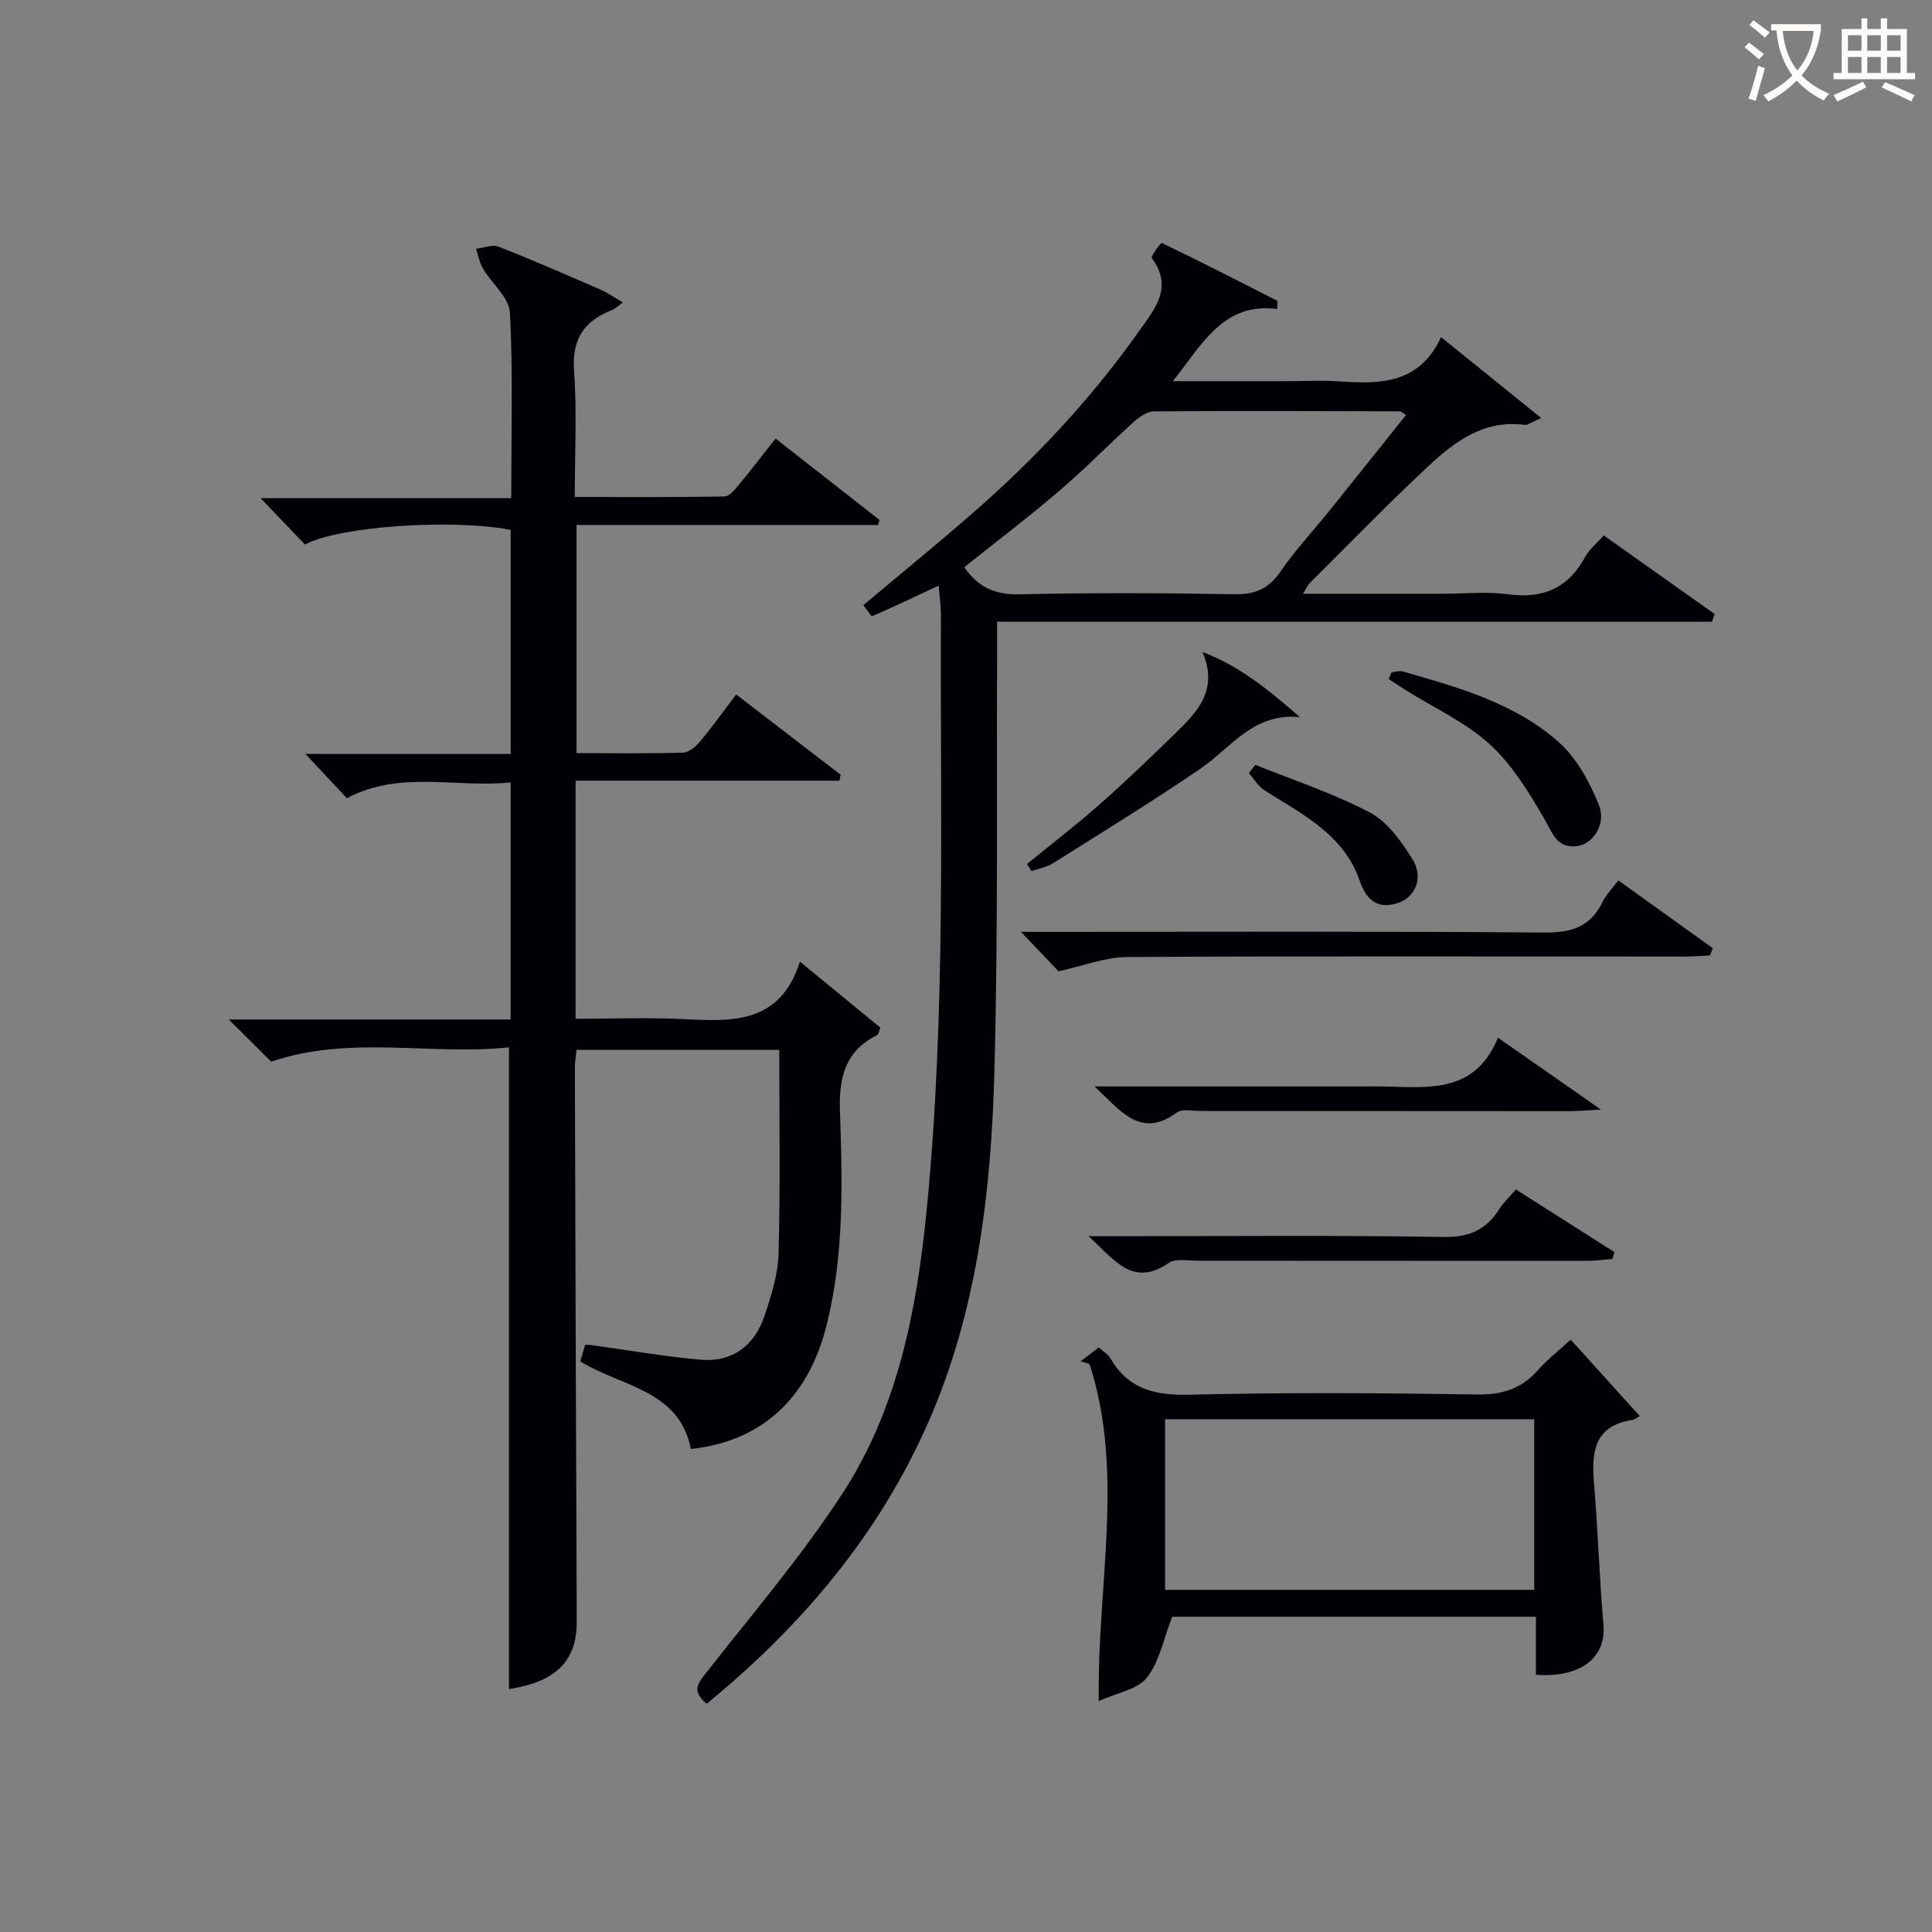
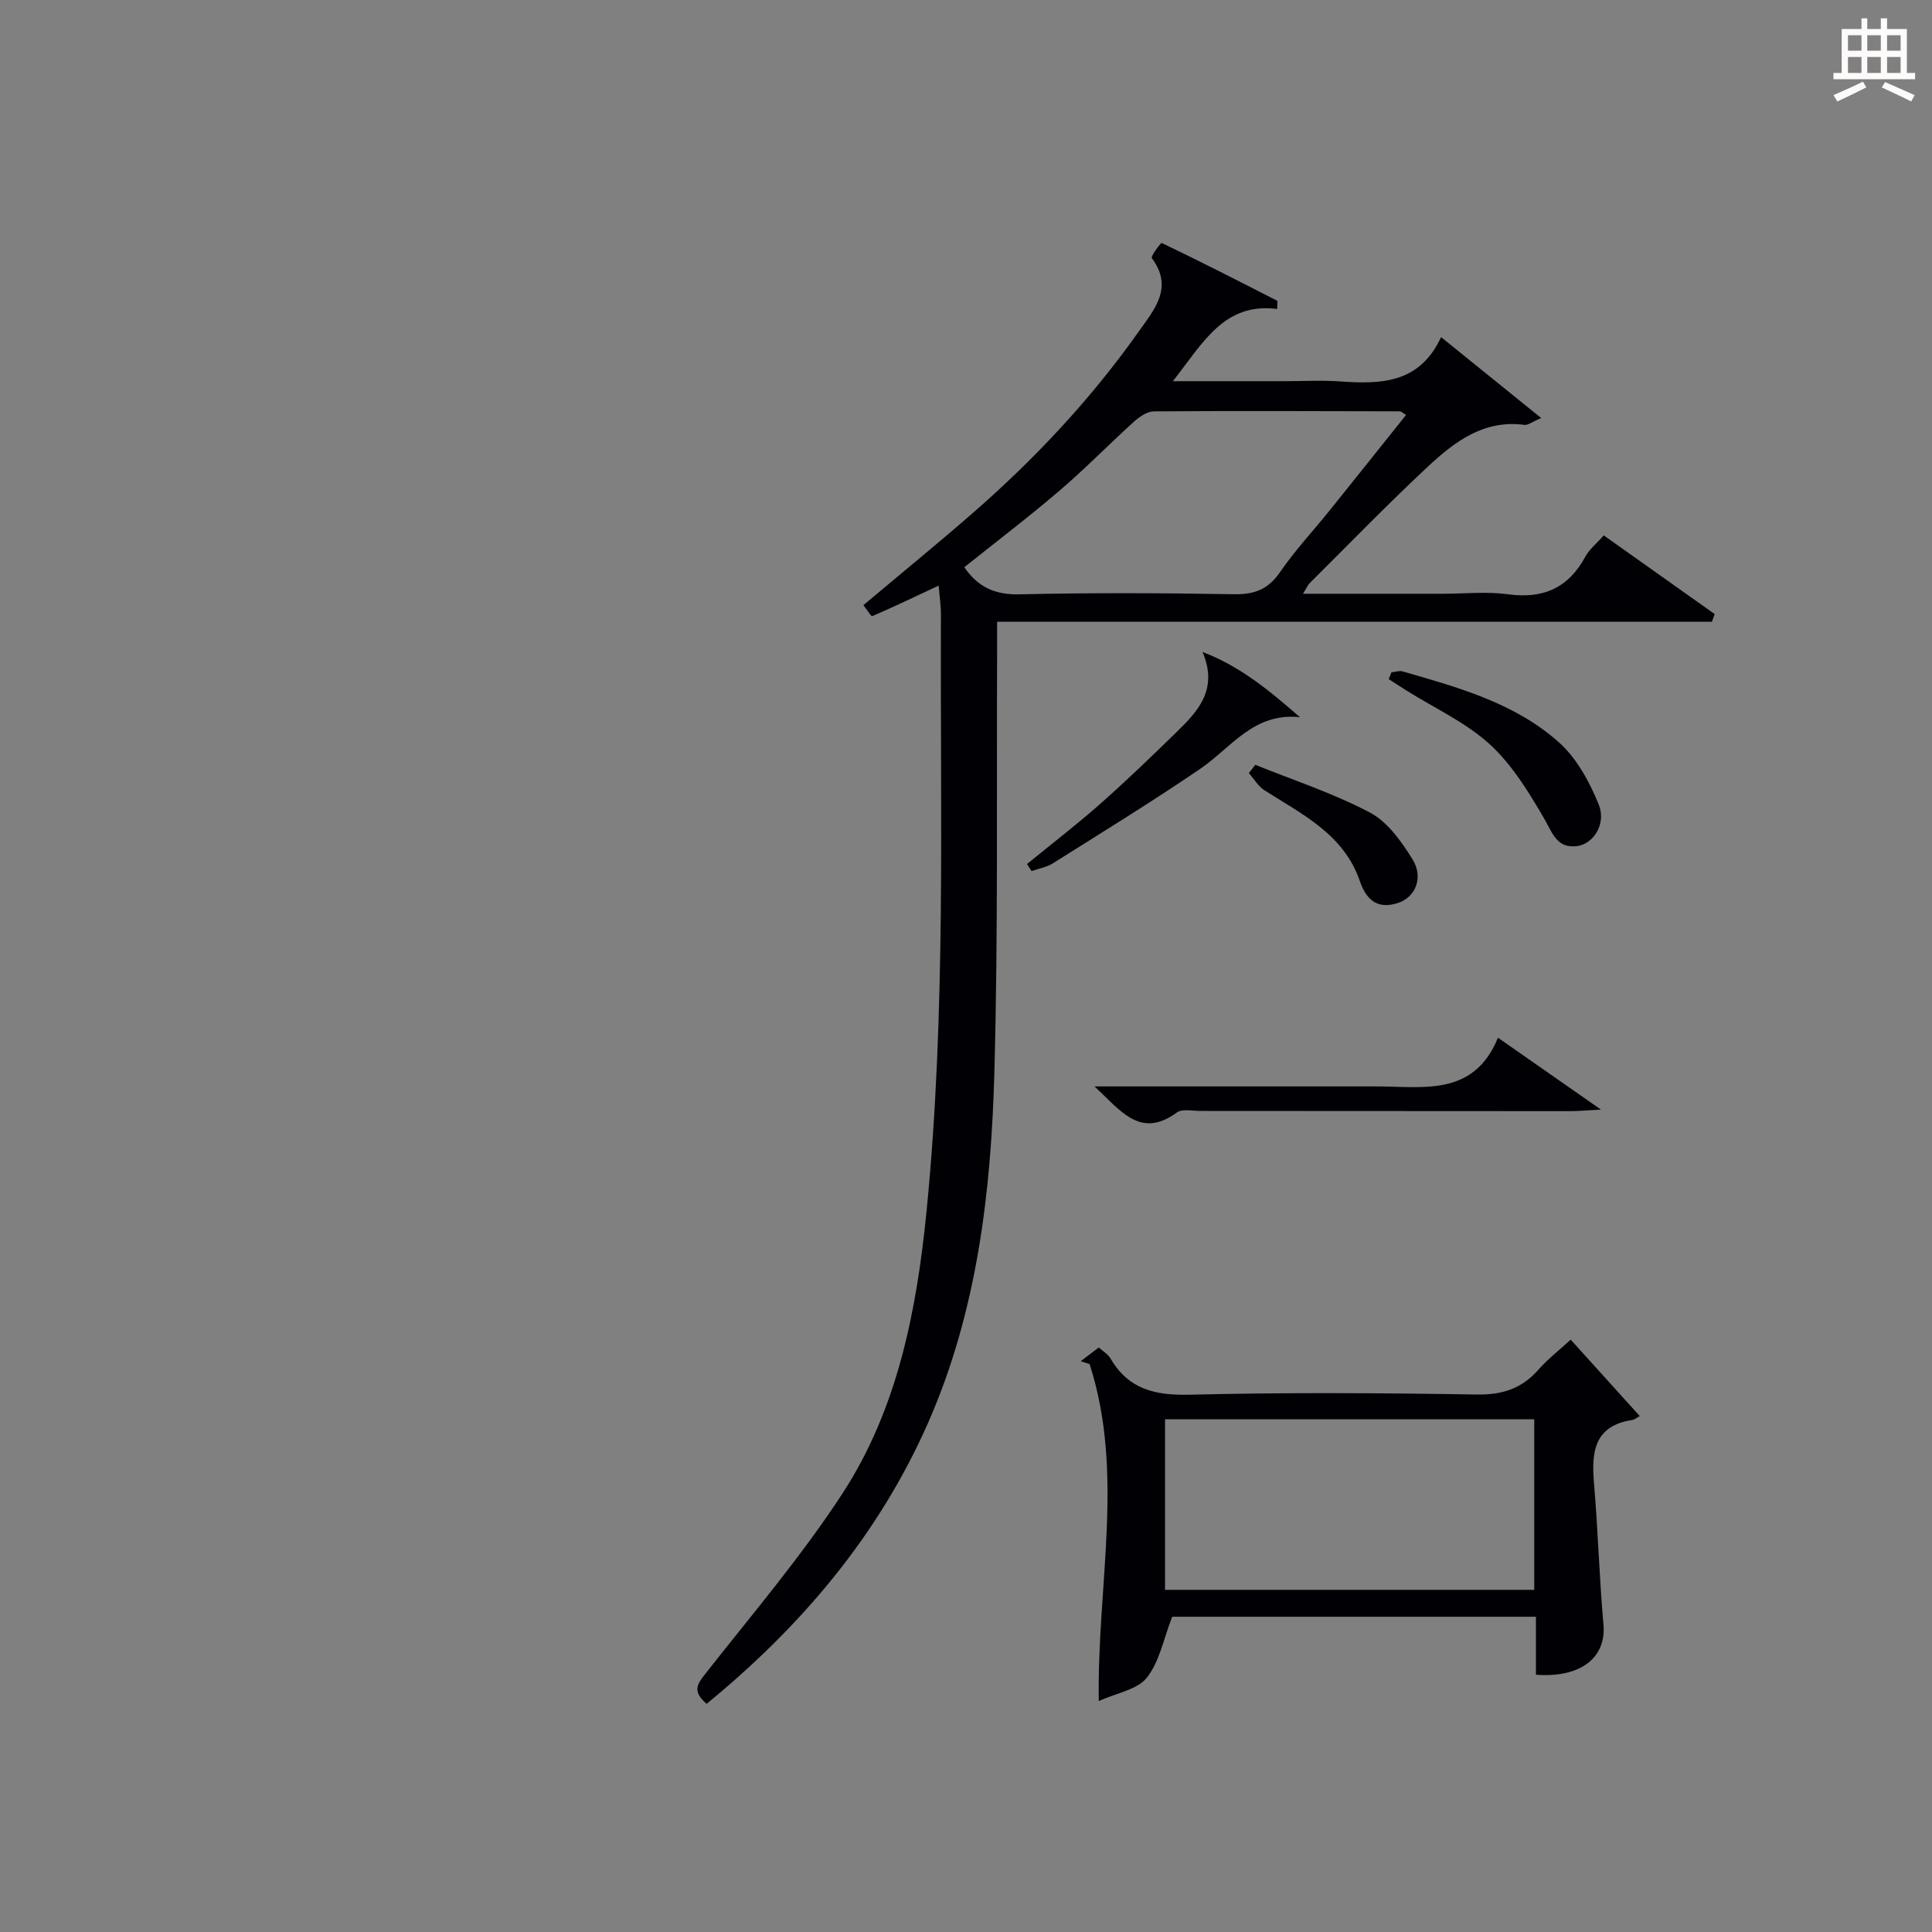
<svg xmlns="http://www.w3.org/2000/svg" enable-background="new 0 0 400 400" viewBox="0 0 400 400">
  <rect x="0" y="0" width="400" height="400" fill="#808080" stroke="none" />
  <g fill="#010105">
-     <path d="m119.17 161.63v49.3c7.58 0 15.03-.3 22.44.07 10.09.51 19.92.97 24.01-11.9 6.18 5.07 11.49 9.43 16.65 13.66-.36.92-.4 1.39-.61 1.5-6.49 3.25-7.99 8.49-7.76 15.53.49 14.94.93 29.95-2.79 44.68-3.79 15.02-13.35 23.93-28.07 25.53-2.4-12.22-14.24-12.84-22.89-18.13.32-1.1.66-2.29.98-3.41.56 0 .87-.04 1.17.01 7.55 1.04 15.07 2.36 22.65 3.04 6.61.59 11.22-2.84 13.31-9.02 1.42-4.2 2.83-8.64 2.94-13.01.37-13.93.14-27.88.14-42.12-13.81 0-27.73 0-41.98 0-.12 1.28-.35 2.55-.34 3.82.11 38.16.23 76.32.39 114.47.03 8.21-4.22 12.53-14.03 14.06 0-44.02 0-88.06 0-132.87-16.18 1.74-32.82-2.61-49.23 2.97-2.36-2.35-5.28-5.25-8.79-8.74h58.36c0-16.51 0-32.43 0-49.08-11.32 1.19-22.87-2.59-33.9 3.27-2.71-2.9-5.51-5.89-8.58-9.16h42.49c0-15.92 0-31.17 0-46.39-12-2.35-35.69-.75-42.59 3.03-2.75-2.88-5.59-5.84-9.18-9.6h51.89c0-13.21.38-25.83-.27-38.39-.16-3.14-3.76-6.05-5.6-9.17-.72-1.21-.96-2.71-1.42-4.07 1.57-.18 3.37-.95 4.67-.44 7.11 2.79 14.12 5.86 21.13 8.91 1.42.62 2.7 1.54 4.6 2.63-1.17.85-1.61 1.33-2.15 1.54-5.8 2.23-8.44 5.98-7.96 12.6.61 8.44.15 16.96.15 26.15 10.5 0 20.76.07 31.01-.11.99-.02 2.12-1.4 2.92-2.36 2.54-3.07 4.96-6.24 7.64-9.63 7.26 5.68 14.39 11.26 21.51 16.83-.1.35-.19.71-.29 1.06-20.68 0-41.37 0-62.42 0v47.24c7.44 0 14.73.1 22.01-.1 1.19-.03 2.62-1.18 3.47-2.2 2.55-3.05 4.87-6.3 7.57-9.85 7.3 5.61 14.46 11.12 21.62 16.62-.08.41-.16.82-.24 1.23-18.07 0-36.15 0-54.63 0z" />
    <path d="m146.3 352.76c-3.05-2.61-1.94-4.09-.24-6.25 9.64-12.27 19.83-24.22 28.34-37.26 11.49-17.63 15.41-38.05 17.45-58.66 4.05-40.99 2.78-82.14 2.96-123.24.01-1.93-.29-3.87-.47-6.11-4.92 2.31-9.3 4.41-13.76 6.33-.22.09-1.11-1.38-1.82-2.28 7.59-6.38 15.06-12.48 22.33-18.8 12.99-11.29 24.72-23.77 34.68-37.86 3.24-4.58 7.25-9.08 2.7-15.19-.27-.37 1.88-3.22 2.05-3.14 8.03 3.85 15.96 7.9 23.89 11.96.13.07.02.6.02 1.71-11.05-1.42-15.4 7.1-21.6 14.95h23.13c3.83 0 7.68-.22 11.49.05 8.41.59 16.43.47 20.91-9.17 7.09 5.73 13.57 10.97 20.73 16.75-2 .85-2.77 1.51-3.44 1.42-8.38-1.13-14.43 3.43-19.94 8.56-8.4 7.83-16.4 16.1-24.55 24.2-.41.41-.64.99-1.39 2.2h28.97c4.5 0 9.06-.49 13.48.11 7.28.99 12.49-1.3 16-7.78.84-1.55 2.34-2.73 3.82-4.41 7.75 5.5 15.36 10.89 22.96 16.28-.19.53-.37 1.06-.56 1.59-49.13 0-98.26 0-148 0 0 2.77.01 4.72 0 6.68-.13 28.82.22 57.66-.56 86.46-.67 24.82-3.54 49.47-13.66 72.56-10.24 23.32-26.21 42.18-45.92 58.34zm53.35-235.32c2.8 4.07 6.3 5.73 11.37 5.61 14.81-.34 29.64-.28 44.45-.02 4.24.07 7.09-1 9.55-4.58 3.1-4.51 6.88-8.55 10.32-12.83 5.26-6.54 10.49-13.11 15.77-19.71-.76-.46-1.02-.75-1.28-.75-16.98-.04-33.97-.11-50.95.01-1.39.01-2.99 1.13-4.12 2.15-5.18 4.68-10.07 9.71-15.37 14.24-6.41 5.49-13.14 10.6-19.74 15.88z" />
    <path d="m339.5 293.19c-.68.36-1.1.73-1.56.8-7.89 1.21-8.47 6.62-7.92 13.09.83 9.74 1.09 19.53 1.96 29.26.61 6.81-4.64 11.08-13.98 10.4 0-3.87 0-7.79 0-12.01-25.75 0-50.99 0-75.31 0-1.79 4.58-2.63 9.31-5.25 12.62-1.97 2.48-6.23 3.14-9.95 4.83-.38-24.01 5.39-47.18-1.9-69.76-.61-.2-1.23-.4-1.84-.6 1.16-.88 2.32-1.76 3.74-2.84.86.79 1.91 1.38 2.44 2.29 3.72 6.39 9.25 7.66 16.37 7.49 19.81-.49 39.63-.36 59.45-.04 5.27.08 9.29-1.2 12.74-5.12 1.94-2.2 4.3-4.03 6.71-6.24 4.82 5.35 9.34 10.34 14.3 15.83zm-98.29 35.97h76.44c0-12.02 0-23.6 0-35.32-25.63 0-50.97 0-76.44 0z" />
-     <path d="m211.37 192.93h5.44c34.32 0 68.64-.14 102.95.14 5.62.05 9.54-1.19 12.03-6.34.7-1.44 1.91-2.64 3.26-4.45 6.65 4.76 13.11 9.4 19.57 14.03-.2.5-.39 1-.59 1.5-1.72.08-3.44.24-5.16.24-38.48 0-76.96-.13-115.45.09-4.64.03-9.26 1.87-14.27 2.95-2.04-2.14-4.72-4.96-7.78-8.16z" />
-     <path d="m333.84 260.64c-1.71.14-3.42.41-5.13.41-26.95.01-53.91-.03-80.86-.03-1.99 0-4.48-.51-5.88.46-7.41 5.11-11.18-.57-16.59-5.54h6.15c22.46 0 44.93-.21 67.38.16 5.32.09 8.79-1.51 11.5-5.76.87-1.37 2.1-2.51 3.44-4.08 6.9 4.39 13.65 8.68 20.39 12.97-.13.46-.26.93-.4 1.41z" />
    <path d="m226.62 224.93h53.95c1.33 0 2.66.01 4 0 9.79-.06 20.46 2.36 25.57-10.08 7.26 5.07 13.73 9.59 21.32 14.88-3.03.16-4.76.32-6.5.32-25.47 0-50.94-.04-76.41-.04-1.66 0-3.79-.49-4.91.33-7.54 5.5-11.57-.32-17.02-5.41z" />
    <path d="m212.63 178.89c5.05-4.13 10.24-8.12 15.13-12.43 5.35-4.73 10.5-9.69 15.62-14.68 4.5-4.39 8.95-8.9 5.59-16.8 7.85 2.99 13.89 8.04 20.17 13.51-9.59-1.03-14.25 6.33-20.65 10.69-9.98 6.8-20.28 13.13-30.5 19.56-1.3.82-2.94 1.09-4.42 1.61-.32-.49-.63-.97-.94-1.46z" />
    <path d="m288.08 139.2c.78-.08 1.62-.39 2.32-.19 11.48 3.3 23.17 6.52 32.29 14.62 3.73 3.31 6.44 8.28 8.33 13 1.6 3.99-1.19 8.15-4.52 8.55-4.24.51-5.08-2.77-6.83-5.76-3.19-5.47-6.64-11.14-11.25-15.34-4.94-4.51-11.33-7.42-17.09-11.03-1.28-.8-2.54-1.63-3.81-2.44.19-.47.37-.94.56-1.41z" />
    <path d="m259.9 158.35c7.95 3.21 16.18 5.89 23.73 9.88 3.65 1.93 6.53 5.99 8.81 9.67 2.34 3.77.63 7.86-3 9.05-4.16 1.36-6.53-.53-7.9-4.53-3.3-9.66-11.91-13.82-19.75-18.8-1.3-.83-2.16-2.36-3.23-3.56.45-.58.9-1.14 1.34-1.71z" />
  </g>
-   <path d="m362.1 8.8c1.1.8 2.1 1.6 3.1 2.4l-1 1.1c-1.3-1.1-2.3-2-3-2.5zm1.9 4.8c.5.2.9.4 1.4.5-.6 2.3-1.3 4.5-1.9 6.8l-1.5-.5c.8-2.1 1.4-4.3 2-6.8zm-1-9.4c1.3.9 2.4 1.8 3.4 2.5l-1 1.1c-1.4-1.2-2.4-2.1-3.2-2.6zm3.7 2.2v-1.4h10.3v1.2c-.5 3.6-1.8 6.8-4 9.4 1.5 1.6 3.4 2.8 5.7 3.8-.3.4-.7.8-1.1 1.4-2.3-1.1-4.1-2.5-5.6-4.1-1.6 1.6-3.6 3.1-5.9 4.3-.3-.5-.7-.9-1-1.3 2.4-1.1 4.4-2.5 6-4.1-1.9-2.5-3-5.6-3.3-9.3h-1.1zm8.8 0h-6.4c.3 3.3 1.3 6 3 8.2 2-2.3 3.1-5.1 3.4-8.2z" fill="#fcfbfa" />
  <path d="m385.3 3.8h1.3v2.2h2.8v-2.2h1.3v2.2h4.1v9.1h1.7v1.3h-16.9v-1.3h1.7v-9.1h4.1v-2.2zm.4 13.1.7 1.2c-1.8.9-3.8 1.9-6 2.9-.2-.4-.5-.8-.8-1.3 2.3-1 4.3-1.9 6.1-2.8zm-3.1-6.4h2.8v-3.2h-2.8zm0 4.6h2.8v-3.3h-2.8zm4-4.6h2.8v-3.2h-2.8zm0 4.6h2.8v-3.3h-2.8zm3.7 1.9c2.1.9 4.1 1.8 6.1 2.7l-.7 1.3c-2.2-1.1-4.2-2-6.1-2.9zm3.2-9.7h-2.8v3.2h2.8zm-2.8 7.8h2.8v-3.3h-2.8z" fill="#fcfbfa" />
</svg>